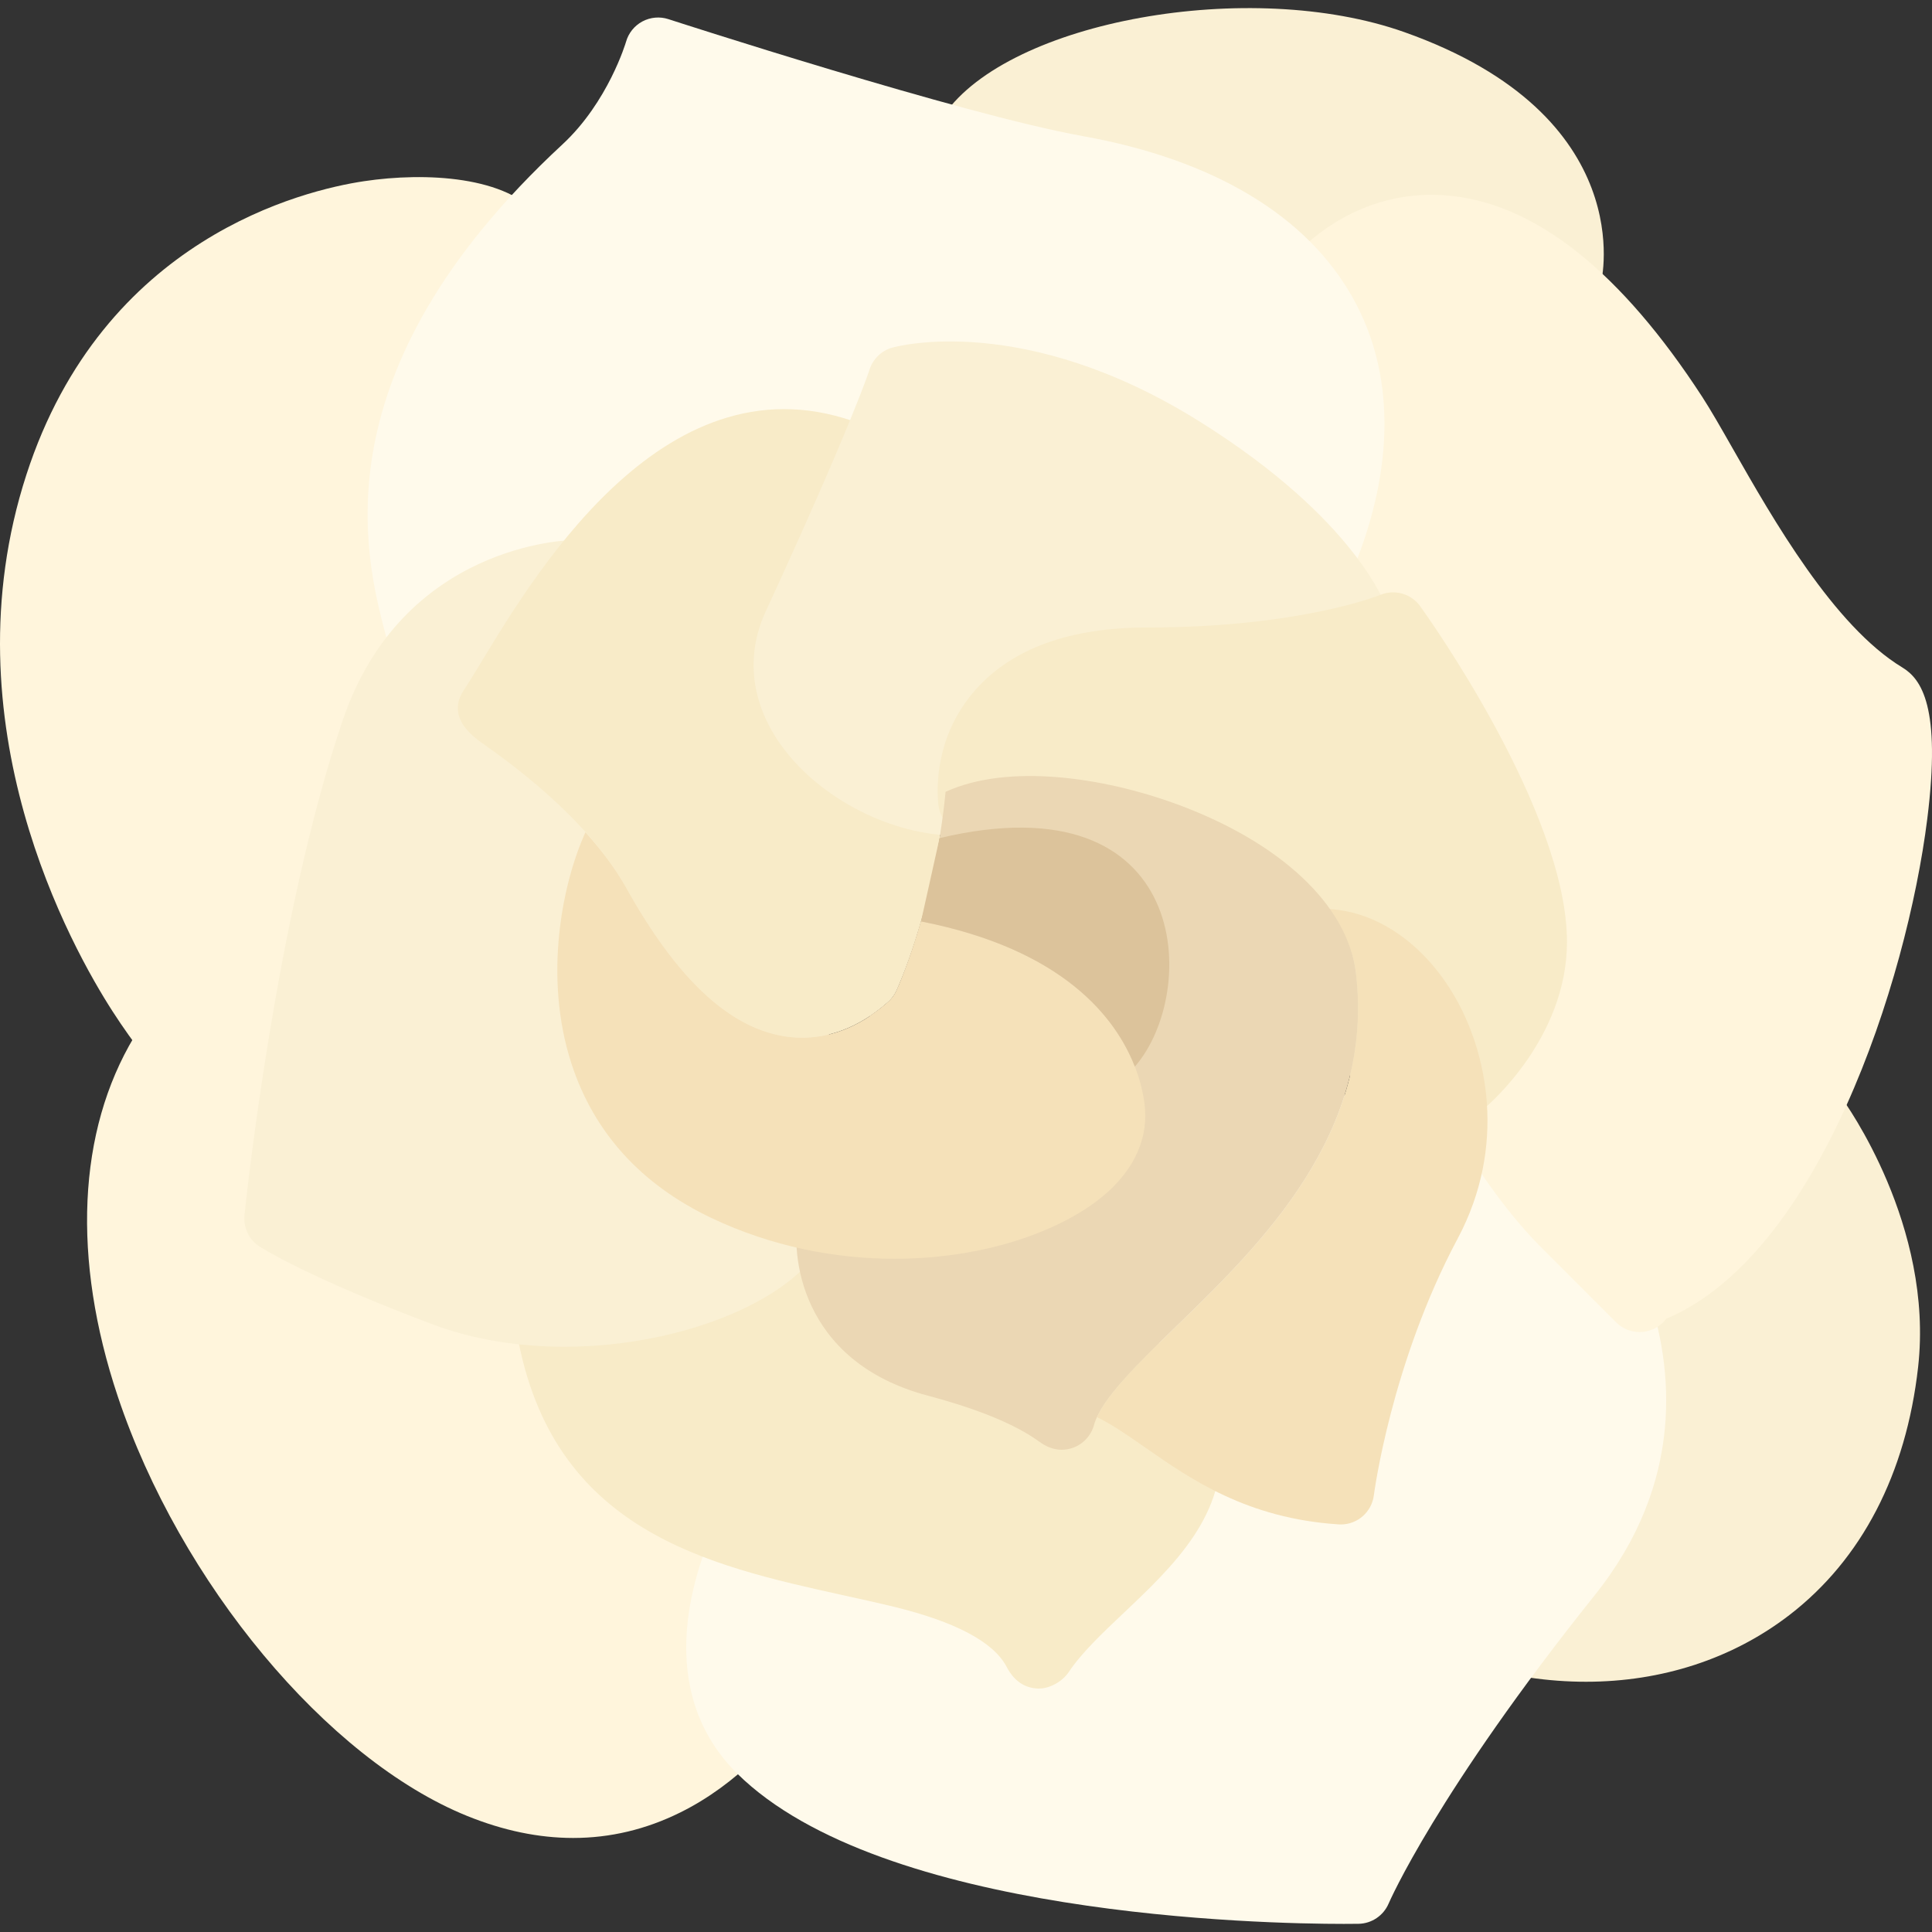
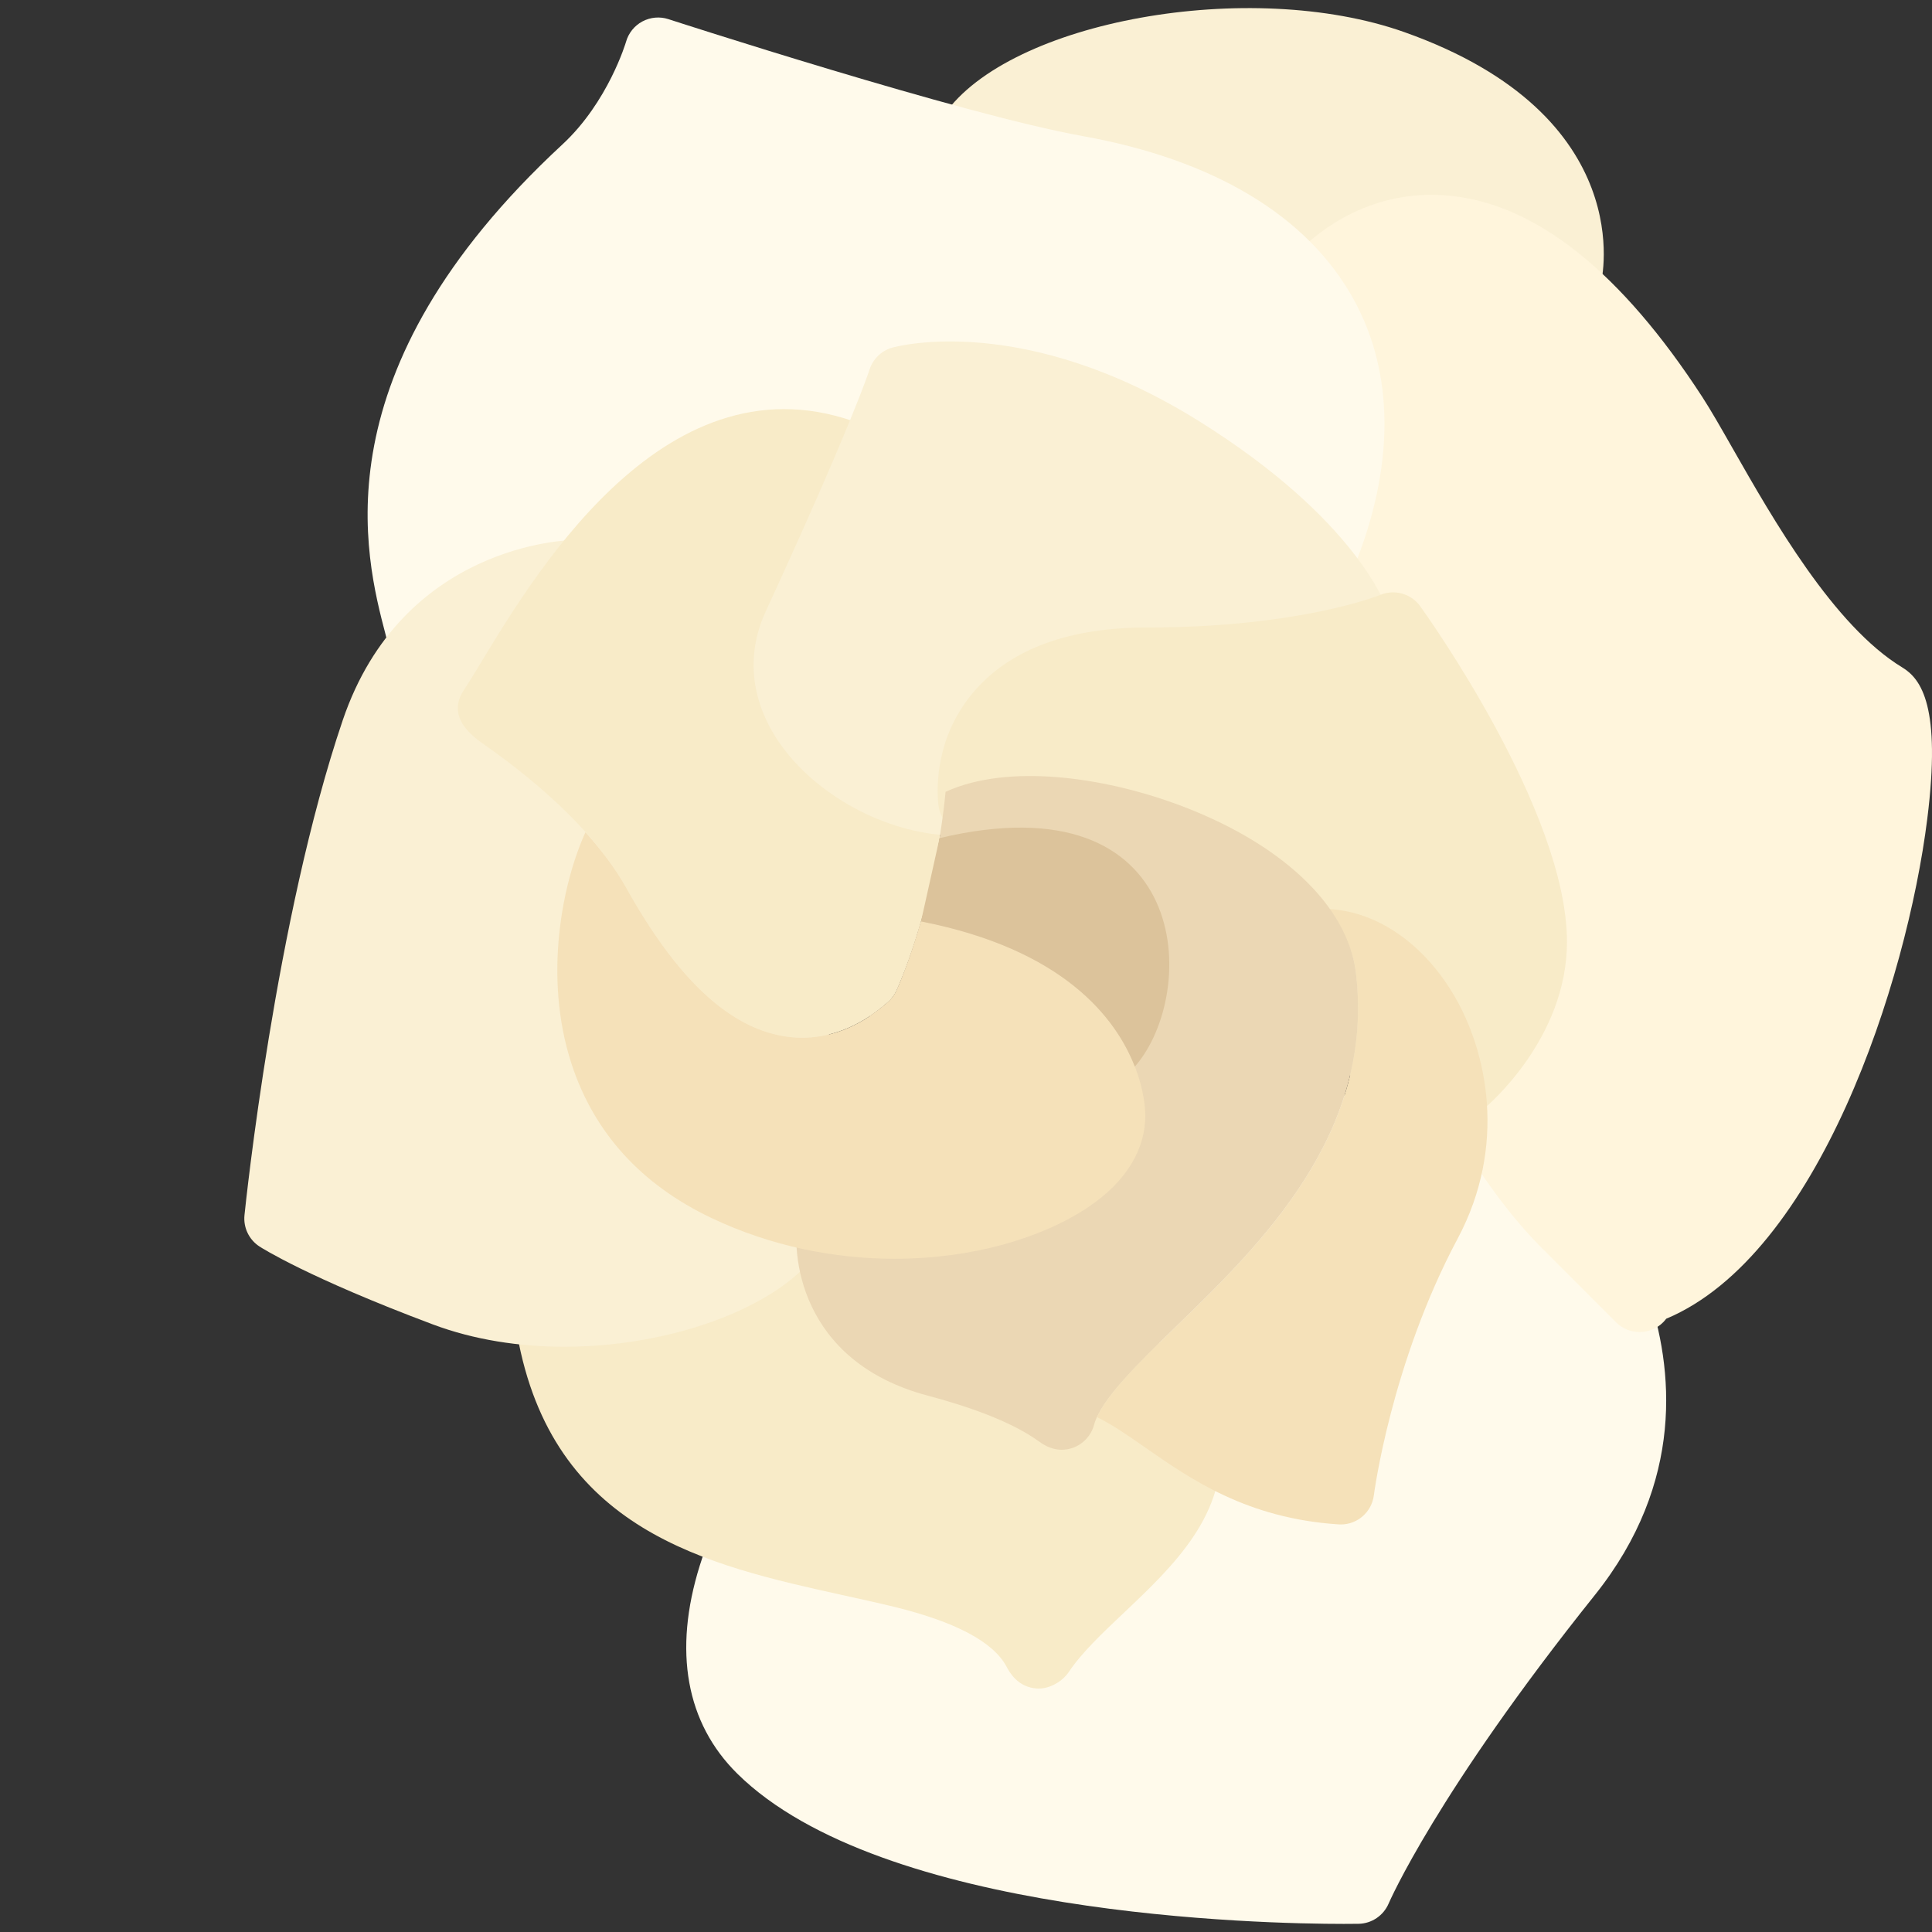
<svg xmlns="http://www.w3.org/2000/svg" version="1.1" id="Layer_1" x="0px" y="0px" viewBox="0 0 511.997 511.997" style="enable-background:new 0 0 511.997 511.997;" xml:space="preserve">
  <rect x="0" y="0" width="511.997" height="511.997" fill="#333333" stroke="none" />
  <g>
    <path style="fill:#FAF0D4;" d="M372.14,8.504c-40.87-14.466-104.69-3-121.936,21.921c-2.439,3.529-1.996,8.296,1.06,11.308   c5.538,5.464,54.952,53.367,84.204,53.367c27.261,0,80.196-13.286,82.438-13.851c3.133-0.793,5.581-3.228,6.386-6.352   C424.404,74.46,434.897,30.737,372.14,8.504z" />
-     <path style="fill:#FAF0D4;" d="M488.04,290.933c-1.965-2.672-5.253-4.033-8.532-3.49c-2.943,0.483-72.177,12.316-82.088,61.865   c-9.092,45.446,0.018,86.729,0.409,88.462c0.805,3.551,3.71,6.248,7.317,6.782c5.111,0.759,10.175,1.129,15.16,1.129   c20.081,0,38.827-6.076,53.905-17.685c19.138-14.73,30.932-37.44,34.104-65.683C512.529,324.796,489.039,292.295,488.04,290.933z" />
  </g>
  <g>
-     <path style="fill:#FFF5DC;" d="M203.016,182.261c-8.735-69.871-54.418-118.975-59.873-124.621   c-8.516-10.971-30.346-12.074-46.687-9.619C80.611,50.395,27.33,63.022,6.982,125.838c-21.357,65.92,12.096,125.492,22.857,142.186   c10.872,16.867,27.2,35.414,40.413,36.905c0.603,0.061,1.259,0.095,1.978,0.095c18.039,0,71.479-21.34,103.053-53.298   C196.733,230.017,206.063,206.643,203.016,182.261z" />
-     <path style="fill:#FFF5DC;" d="M228.807,415.171c-2.767-11.739-28.368-115.292-75.396-134.106l-4.754-1.905   c-45.859-18.375-93.267-37.405-113.102-4.37c-14.988,24.985-16.53,58.814-4.344,95.27c16.509,49.368,55.444,96.133,92.582,111.18   c9.597,3.887,18.978,5.835,28.093,5.835c9.804,0,19.297-2.249,28.394-6.757c30.079-14.893,45.441-49.764,48.45-60.804   C229.117,418.101,229.144,416.602,228.807,415.171z" />
-   </g>
+     </g>
  <path style="fill:#FFFAEB;" d="M436.595,342.309c-9.648-28.287-31.936-51.135-46.696-54.728l-0.495-0.12  c-10.493-2.552-11.975-2.543-22.715,0.224c-7.338,1.879-21.004,5.387-50.394,10.532c-50.398,8.834-115.206,66.614-130.843,116.653  c-7.085,22.667-3.646,41.749,9.942,55.168c38.215,37.741,139.096,39.81,160.695,39.81c2.138,0,3.499-0.018,3.947-0.025  c3.482-0.061,6.606-2.181,7.973-5.387c0.12-0.285,12.716-29.338,54.63-81.722C446.614,392.737,443.459,362.442,436.595,342.309z" />
  <path style="fill:#FFF5DC;" d="M504.118,176.874c-18.151-10.998-34.268-39.292-44.933-58.017  c-3.146-5.529-5.869-10.291-8.106-13.729c-21.404-32.932-43.787-50.837-66.528-53.224c-21.021-2.211-35.117,9.442-40.219,14.548  c-0.999,0.999-1.745,2.224-2.172,3.568c-25.554,80.476-16.057,89.979-13.26,92.737c1.991,2.749,7.02,17.393,11.459,30.303  c13.6,39.577,36.362,105.811,68.298,137.743l19.611,19.616c1.724,1.724,3.981,2.586,6.24,2.586c2.258,0,4.516-0.862,6.24-2.586  c0.298-0.301,0.569-0.612,0.814-0.94c40.327-16.944,63.756-89.211,69.182-132.468C514.477,187.259,509.164,179.934,504.118,176.874z  " />
  <path style="fill:#FFFAEB;" d="M358.703,79.285c-12.144-22.025-36.952-36.966-71.75-43.214  C254.866,30.313,177.905,5.324,177.134,5.074c-2.288-0.746-4.775-0.517-6.895,0.608c-2.12,1.133-3.685,3.086-4.336,5.4  c-0.043,0.156-4.727,15.966-16.862,27.2c-65.101,60.296-52.306,109.1-46.842,129.939l0.759,2.93  c0.991,3.965,4.546,6.689,8.559,6.689c0.267,0,0.534-0.009,0.805-0.034l239.051-21.831c3.288-0.301,6.137-2.414,7.378-5.473  C369.628,123.697,369.61,99.069,358.703,79.285z" />
  <path style="fill:#F8EBC8;" d="M323.272,380.913c-0.108-0.94-0.366-1.845-0.759-2.697c-0.633-1.361-16.014-33.665-61.934-61.218  C211.69,287.65,143.047,342.81,140.151,345.18c-2.482,2.025-3.671,5.231-3.111,8.386c9.273,52.177,50.294,61.218,86.484,69.2  c4.46,0.983,8.895,1.956,13.234,3.008c16.401,3.981,26.49,9.334,29.98,15.901c0.728,1.37,2.939,5.541,8.183,5.801  c0.116,0.009,0.233,0.009,0.349,0.009c3.012,0,6.309-1.905,7.968-4.395c3.396-5.093,8.839-10.239,14.604-15.695  C310.866,415.076,325.625,401.123,323.272,380.913z" />
  <path style="fill:#FAF0D4;" d="M157.794,144.976c-1.59-1.25-3.693-1.874-5.581-1.888c-1.853,0.025-45.575,1.176-61.395,47.808  C73.016,243.367,65.118,318.841,64.79,322.02c-0.341,3.292,1.194,6.499,3.969,8.308c0.509,0.328,12.829,8.231,45.938,20.651  c10.967,4.112,22.973,5.921,34.845,5.921c31.734,0,62.45-12.937,69.475-29.338c0.199-0.457,0.353-0.922,0.466-1.388  c0.5-1,0.819-2.112,0.905-3.301C229.122,202.523,160.712,147.269,157.794,144.976z" />
  <path style="fill:#F8EBC8;" d="M235.345,117.832c-0.909-1.948-2.5-3.49-4.469-4.348c-52.065-22.663-87.966,36.604-103.299,61.908  c-1.827,3.016-3.378,5.577-4.637,7.464c-3.215,4.809-1.646,9.506,4.671,13.962c6.886,4.861,27.838,19.642,38.345,38.465  c13.376,23.969,27.006,36.819,41.671,39.301c1.487,0.25,3.146,0.414,4.947,0.414c6.343,0,14.432-2.034,22.814-9.49  c0.905-0.802,1.637-1.784,2.146-2.878C238.87,259.751,269.793,191.31,235.345,117.832z" />
  <path style="fill:#FAF0D4;" d="M368.326,163.24c-0.767-2.525-8.67-25.369-50.311-51.466c-46.442-29.105-80.162-20.043-81.58-19.642  c-2.866,0.814-5.141,3.047-6.029,5.891c-0.043,0.133-4.49,14.104-27.515,64.089c-5.425,11.773-3.87,24.469,4.383,35.741  c10.277,14.048,29.347,23.572,46.144,23.572c1.741,0,3.461-0.104,5.136-0.31c0.884-0.113,1.745-0.353,2.559-0.724l102.42-46.558  C367.56,172.004,369.61,167.471,368.326,163.24z" />
  <path style="fill:#F8EBC8;" d="M376.35,160.637c-2.387-3.31-6.775-4.555-10.553-2.982c-0.211,0.086-21.408,8.636-61.783,8.636  c-20.384,0-35.638,5.498-45.334,16.333c-11.062,12.359-10.446,26.632-9.989,30.708c0.151,1.361,0.617,2.672,1.361,3.827  c1.043,1.603,26.718,39.732,134.813,78.007c0.961,0.345,1.956,0.509,2.948,0.509c2.034,0,4.042-0.707,5.649-2.043  c0.892-0.741,21.801-18.47,21.801-44.033C415.264,214.951,377.936,162.835,376.35,160.637z" />
  <path style="fill:#F5E1B9;" d="M385.076,263.354c-8.115-13.527-20.273-21.747-32.797-22.445c3.838,5.413,6.362,11.108,7.057,16.964  c5.046,42.498-25.3,71.949-47.459,93.461c-9.352,9.072-18.175,17.679-21.144,24.229c4.092,2.012,8.233,4.885,12.844,8.098  c11.993,8.351,26.924,18.745,51.178,20.314c0.194,0.009,0.384,0.018,0.577,0.018c4.413,0,8.188-3.284,8.748-7.722  c0.043-0.345,4.555-34.931,22.21-68.027C399.379,303.706,394.242,278.635,385.076,263.354z" />
  <path style="fill:#EBD7B4;" d="M359.336,257.872c-2.141-18.022-20.111-34.836-48.075-44.98  c-18.724-6.777-43.897-10.702-60.668-3.057c-3.001,30.381-12.338,51.236-13.061,52.795c-0.509,1.094-1.241,2.077-2.146,2.878  c-1.615,1.436-3.212,2.616-4.794,3.674c0,0-18.653,51.391-19.01,53.054c-2.021,9.454-0.07,38.482,34.298,47.627  c13.264,3.525,23.142,7.584,29.347,12.058c0.97,0.698,3.158,2.276,6.133,2.276c0.918,0,1.909-0.147,2.964-0.517  c2.733-0.974,4.852-3.275,5.606-6.068c1.818-6.739,11.597-16.238,21.948-26.278C334.037,329.821,364.384,300.371,359.336,257.872z" />
  <path style="fill:#F5E1B9;" d="M244.076,244.184c-3.13,10.843-6.144,17.59-6.541,18.446c-0.509,1.094-1.241,2.077-2.146,2.878  c-8.382,7.455-16.471,9.49-22.814,9.49c-1.801,0-3.461-0.163-4.947-0.414c-14.665-2.482-28.295-15.332-41.671-39.301  c-2.951-5.286-6.753-10.204-10.808-14.723c-6.026,13.238-11.281,38.165-3.667,61.436c5.955,18.185,18.406,31.898,37.004,40.757  c15.996,7.61,32.854,10.833,48.601,10.833c20.47,0,39.055-5.448,51.406-13.756c10.2-6.87,15.022-15.447,15.022-24.193  C303.514,289.261,299.614,255.062,244.076,244.184z" />
  <path style="fill:#DCC39B;" d="M248.994,222.107l-4.918,22.077c37.8,7.403,51.657,25.598,56.667,38.484  C317.982,262.914,315.923,206.186,248.994,222.107z" />
  <g>
</g>
  <g>
</g>
  <g>
</g>
  <g>
</g>
  <g>
</g>
  <g>
</g>
  <g>
</g>
  <g>
</g>
  <g>
</g>
  <g>
</g>
  <g>
</g>
  <g>
</g>
  <g>
</g>
  <g>
</g>
  <g>
</g>
</svg>